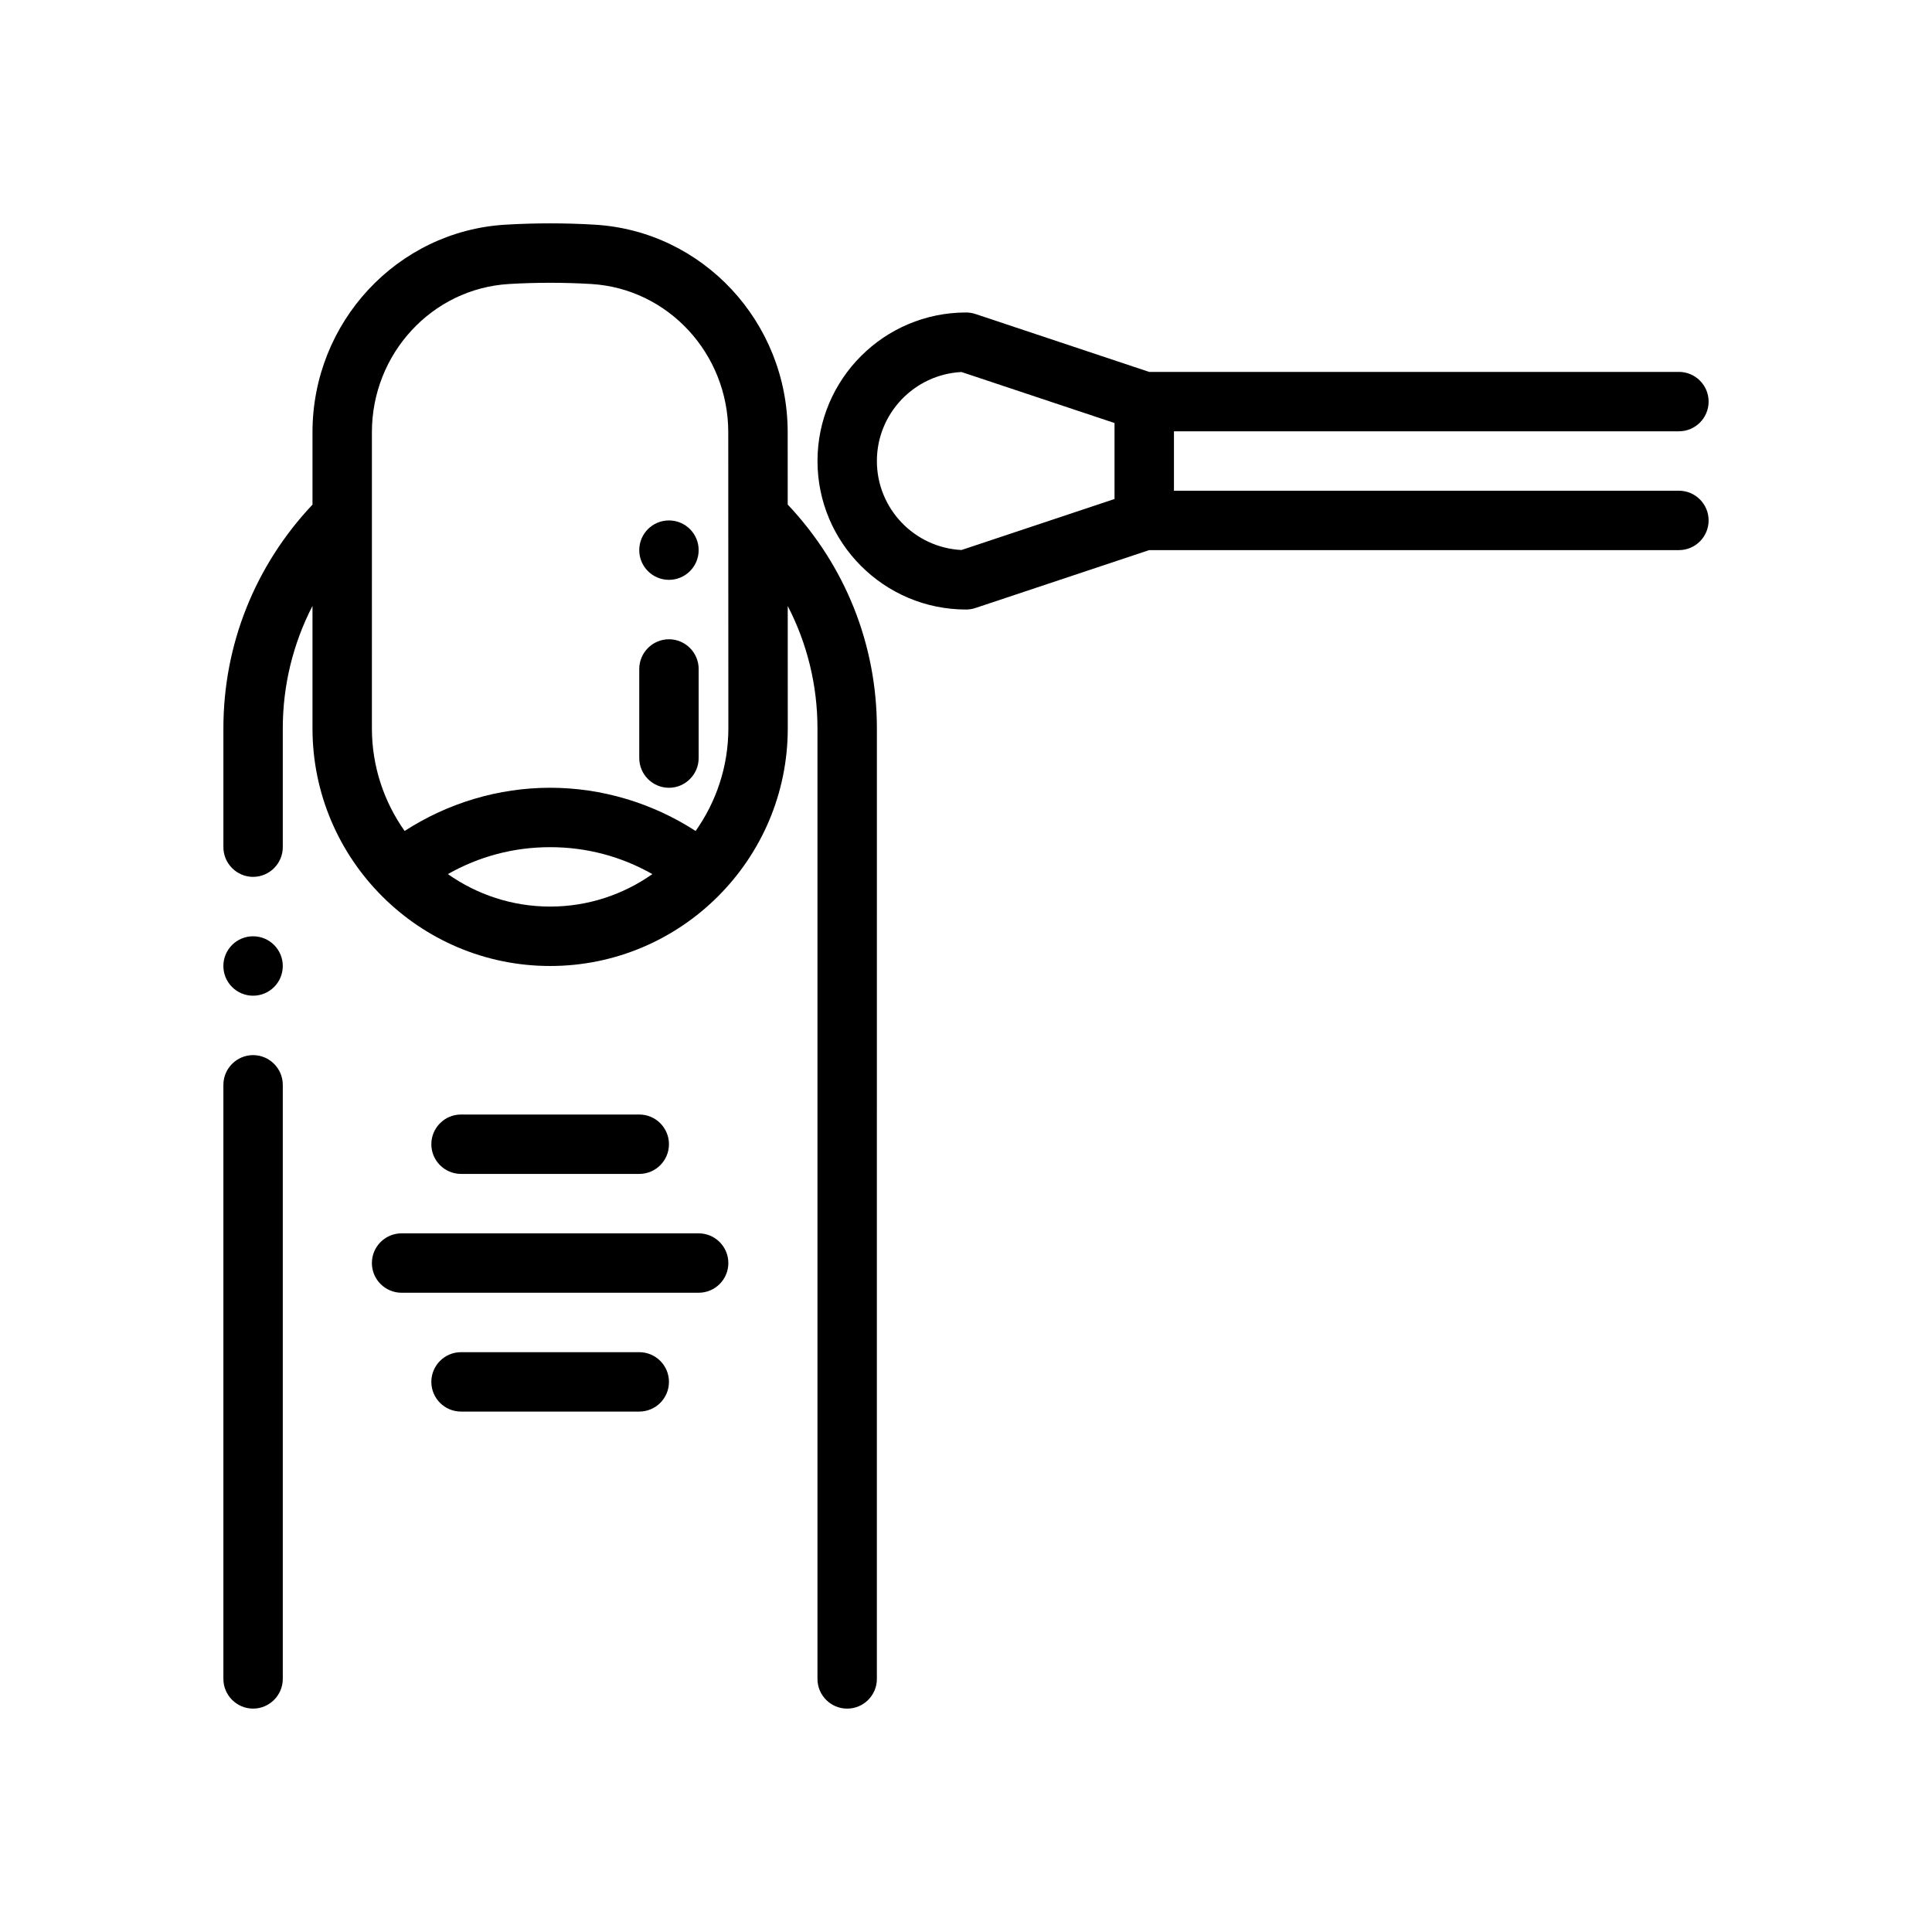
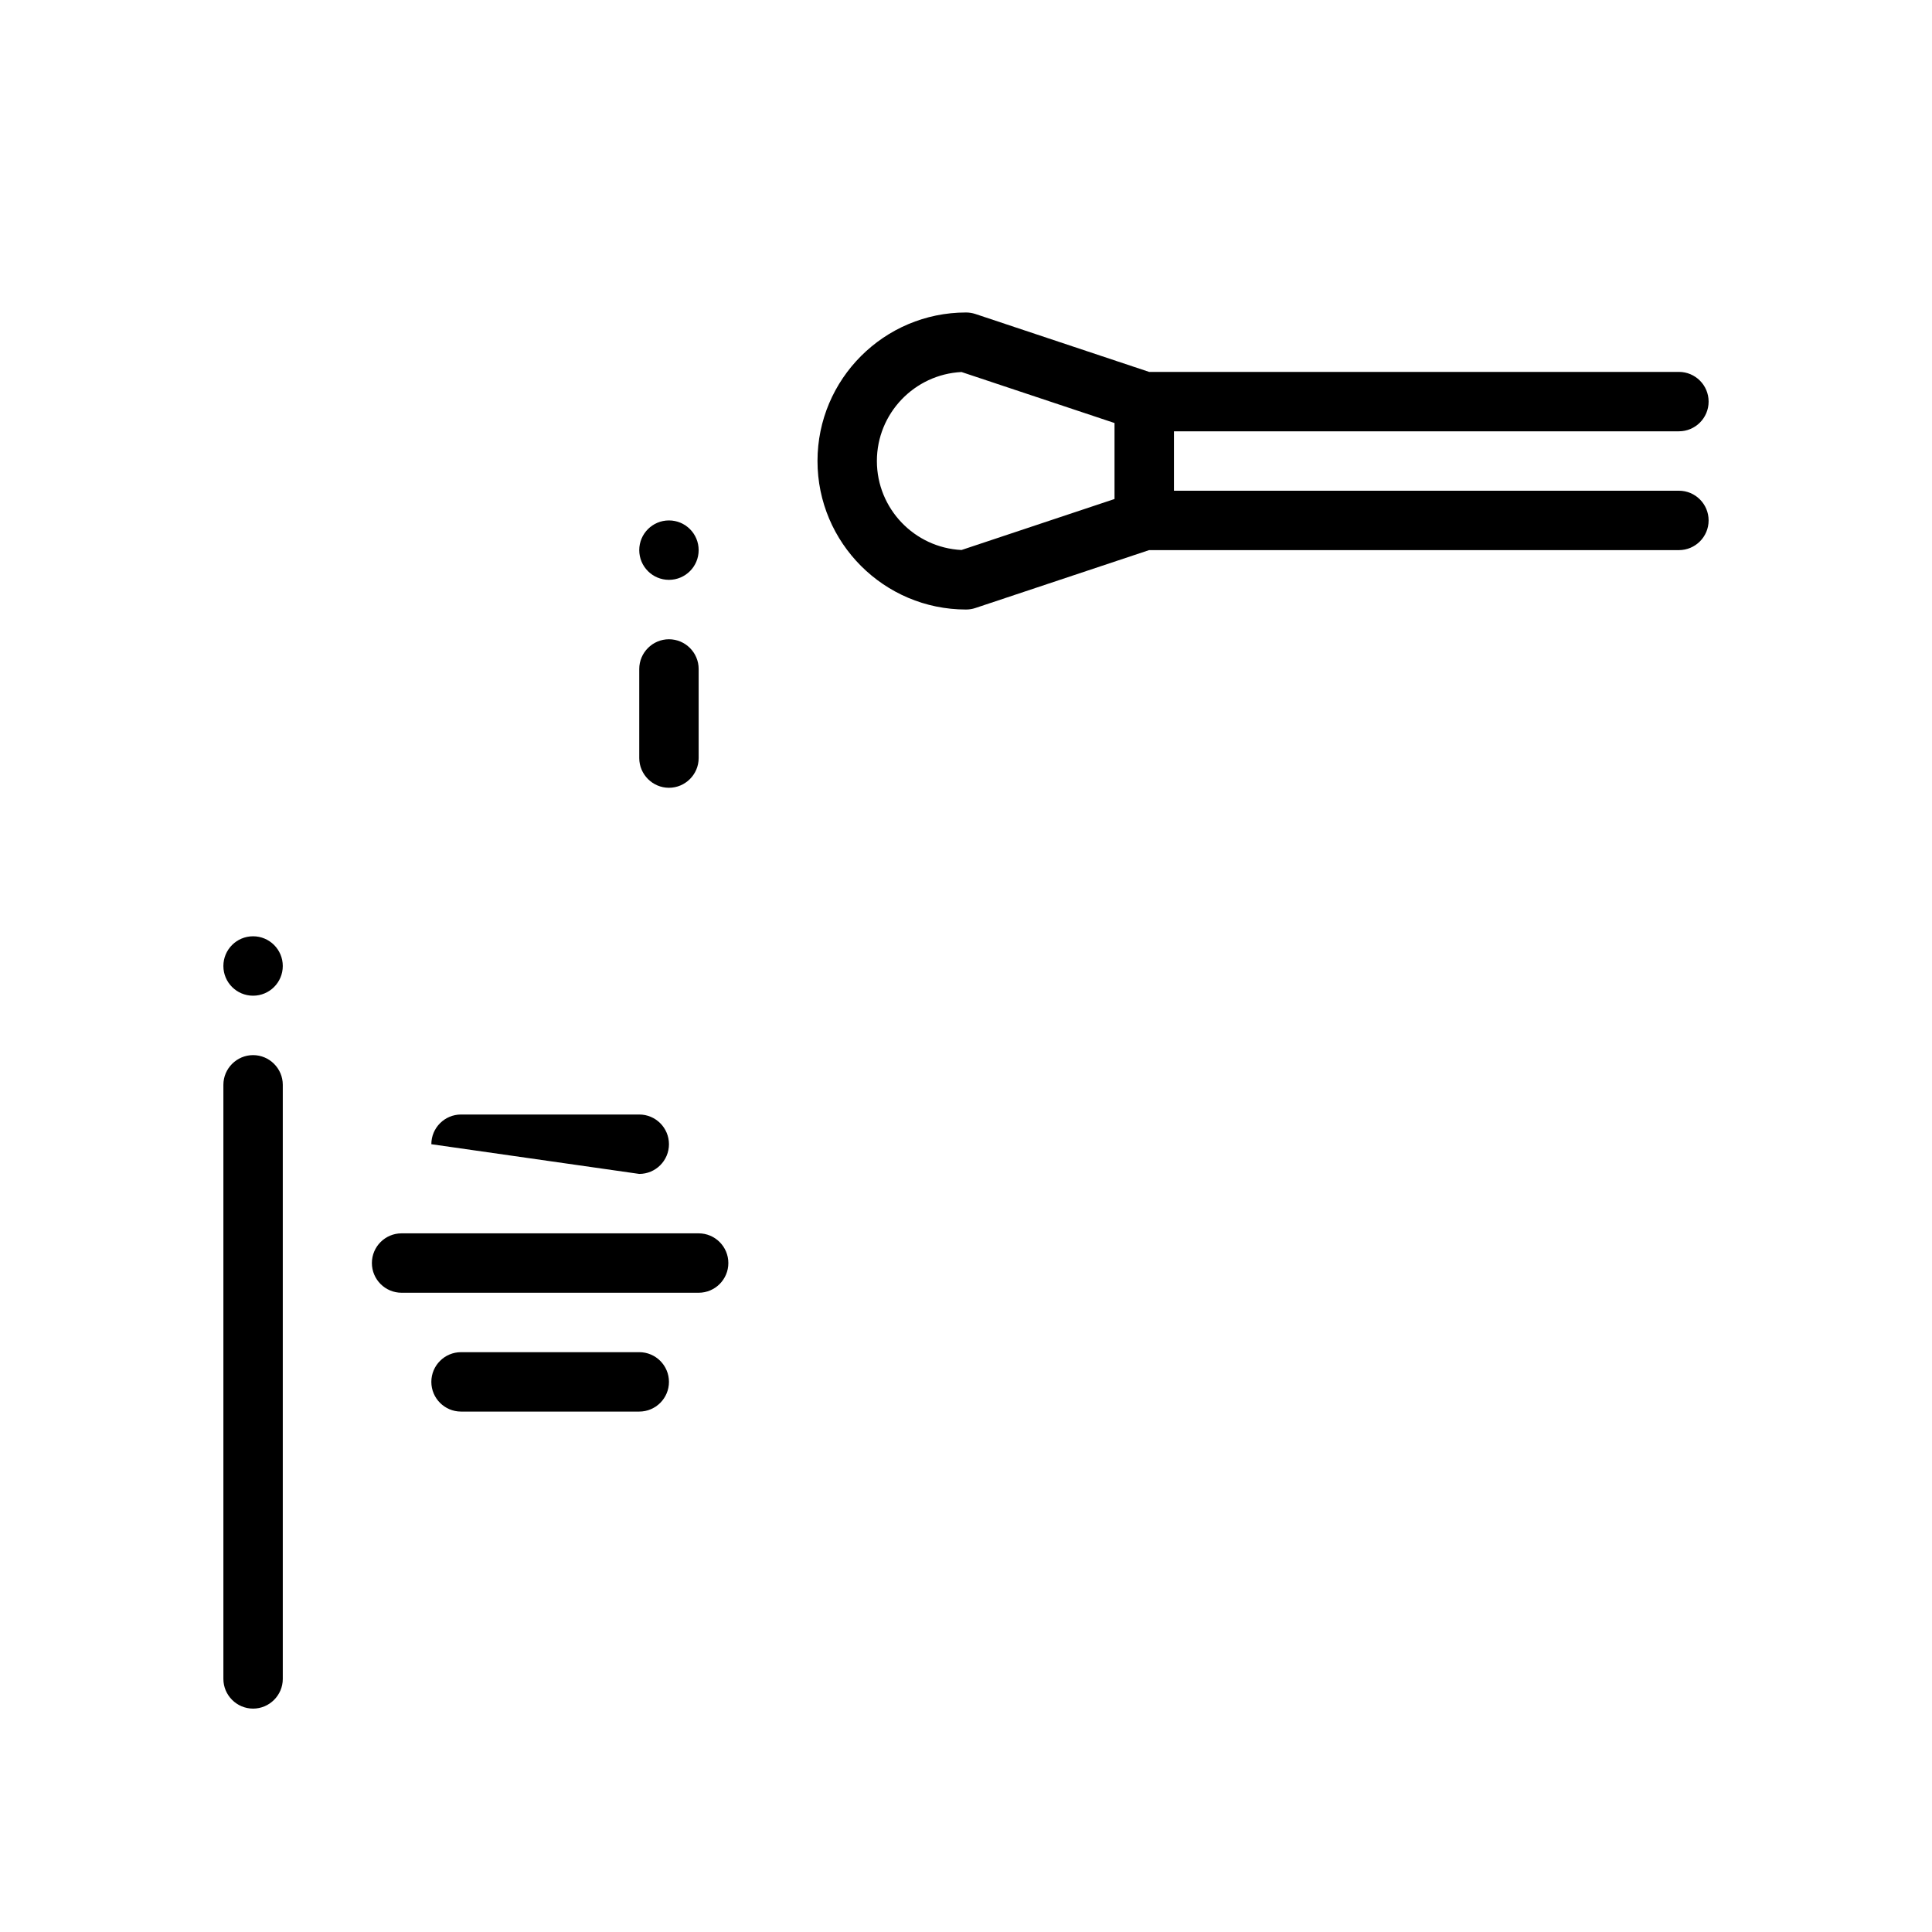
<svg xmlns="http://www.w3.org/2000/svg" fill="#000000" width="800px" height="800px" version="1.1" viewBox="144 144 512 512">
  <g>
    <path d="m321.28 352.77c4.328 0 7.871-3.543 7.871-7.871v-23.617c0-4.328-3.543-7.871-7.871-7.871s-7.871 3.543-7.871 7.871v23.617c0 4.328 3.543 7.871 7.871 7.871z" />
    <path d="m329.15 289.79c0 4.348-3.523 7.875-7.871 7.875s-7.871-3.527-7.871-7.875c0-4.348 3.523-7.871 7.871-7.871s7.871 3.523 7.871 7.871" />
-     <path d="m313.41 455.1c4.344 0 7.871-3.527 7.871-7.871s-3.527-7.871-7.871-7.871h-47.23c-4.344 0-7.871 3.527-7.871 7.871s3.527 7.871 7.871 7.871z" />
+     <path d="m313.41 455.1c4.344 0 7.871-3.527 7.871-7.871s-3.527-7.871-7.871-7.871h-47.23c-4.344 0-7.871 3.527-7.871 7.871z" />
    <path d="m266.18 502.34c-4.344 0-7.871 3.527-7.871 7.871s3.527 7.871 7.871 7.871h47.23c4.344 0 7.871-3.527 7.871-7.871s-3.527-7.871-7.871-7.871z" />
    <path d="m337.02 478.72c0-4.344-3.527-7.871-7.871-7.871h-78.723c-4.344 0-7.871 3.527-7.871 7.871s3.527 7.871 7.871 7.871h78.719c4.348 0 7.875-3.527 7.875-7.871z" />
-     <path d="m211.07 376.38c4.328 0 7.871-3.543 7.871-7.871v-31.488c0-11.461 2.754-22.523 7.871-32.441v32.441c0 34.723 28.254 62.977 62.977 62.977 34.723 0 62.977-28.254 62.977-62.977l-0.008-32.434c5.117 9.902 7.879 20.938 7.879 32.434v251.91c0 4.344 3.527 7.871 7.871 7.871s7.871-3.527 7.871-7.871l0.004-251.91c0-22.293-8.422-43.18-23.633-59.309l-0.008-19.191c-0.008-29.133-22.465-53.285-51.121-54.977-7.832-0.473-15.848-0.465-23.695 0-28.66 1.707-51.113 25.863-51.113 55v19.184c-15.199 16.129-23.613 37.055-23.613 59.293v31.488c0 4.328 3.543 7.871 7.871 7.871zm51.625-0.734c8.219-4.668 17.422-7.137 27.094-7.137 9.676 0 18.879 2.473 27.094 7.141-7.68 5.398-17.008 8.602-27.094 8.602-10.082 0-19.41-3.203-27.094-8.605zm-20.137-117.1c0-20.82 15.949-38.07 36.305-39.281 3.613-0.215 7.258-0.324 10.926-0.324 3.66 0 7.297 0.109 10.902 0.324 20.348 1.211 36.297 18.461 36.305 39.273l0.027 78.484c0 10.125-3.234 19.5-8.676 27.199-11.43-7.41-24.867-11.457-38.559-11.457-13.688 0-27.129 4.047-38.559 11.453-5.438-7.699-8.672-17.074-8.672-27.195z" />
    <path d="m218.94 400c0 4.348-3.523 7.871-7.871 7.871-4.348 0-7.871-3.523-7.871-7.871s3.523-7.875 7.871-7.875c4.348 0 7.871 3.527 7.871 7.875" />
    <path d="m211.07 596.8c4.328 0 7.871-3.543 7.871-7.871v-157.44c0-4.328-3.543-7.871-7.871-7.871-4.328 0-7.871 3.543-7.871 7.871v157.44c0 4.328 3.543 7.871 7.871 7.871z" />
    <path d="m588.93 258.3c4.344 0 7.871-3.527 7.871-7.871s-3.527-7.871-7.871-7.871h-140.41l-46.02-15.344c-0.812-0.266-1.656-0.402-2.496-0.402-21.703 0-39.359 17.656-39.359 39.359s17.656 39.359 39.359 39.359c0.844 0 1.684-0.133 2.488-0.402l46.027-15.34h140.41c4.344 0 7.871-3.527 7.871-7.871s-3.527-7.871-7.871-7.871h-133.82v-15.742zm-190.12 31.457c-12.469-0.621-22.426-10.957-22.426-23.582s9.957-22.961 22.426-23.586l40.551 13.516v20.137z" />
  </g>
</svg>